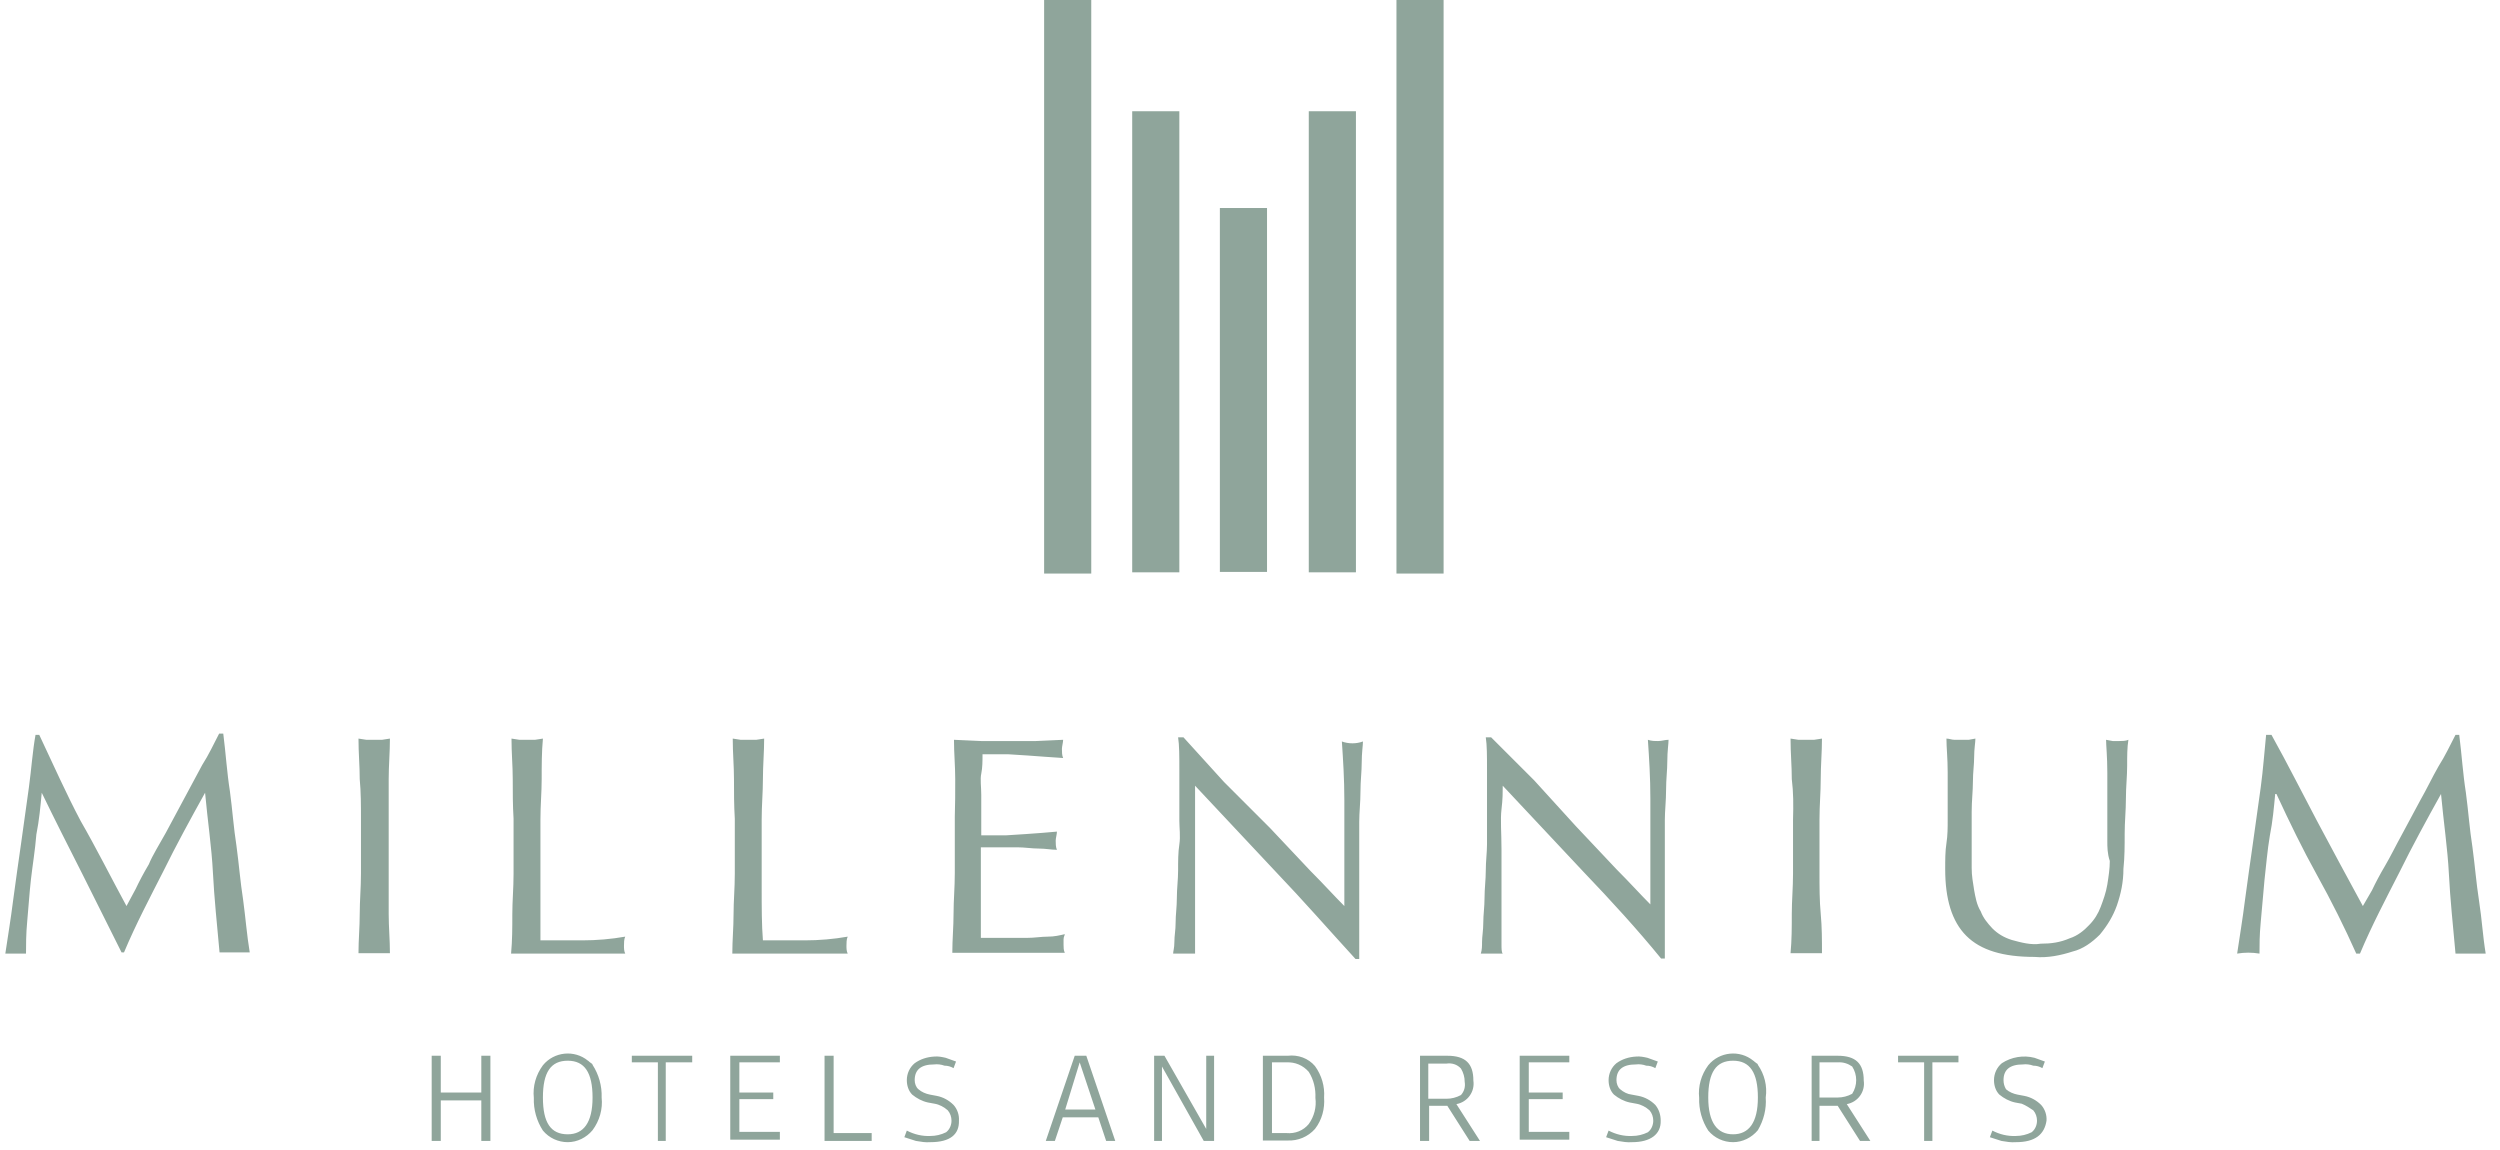
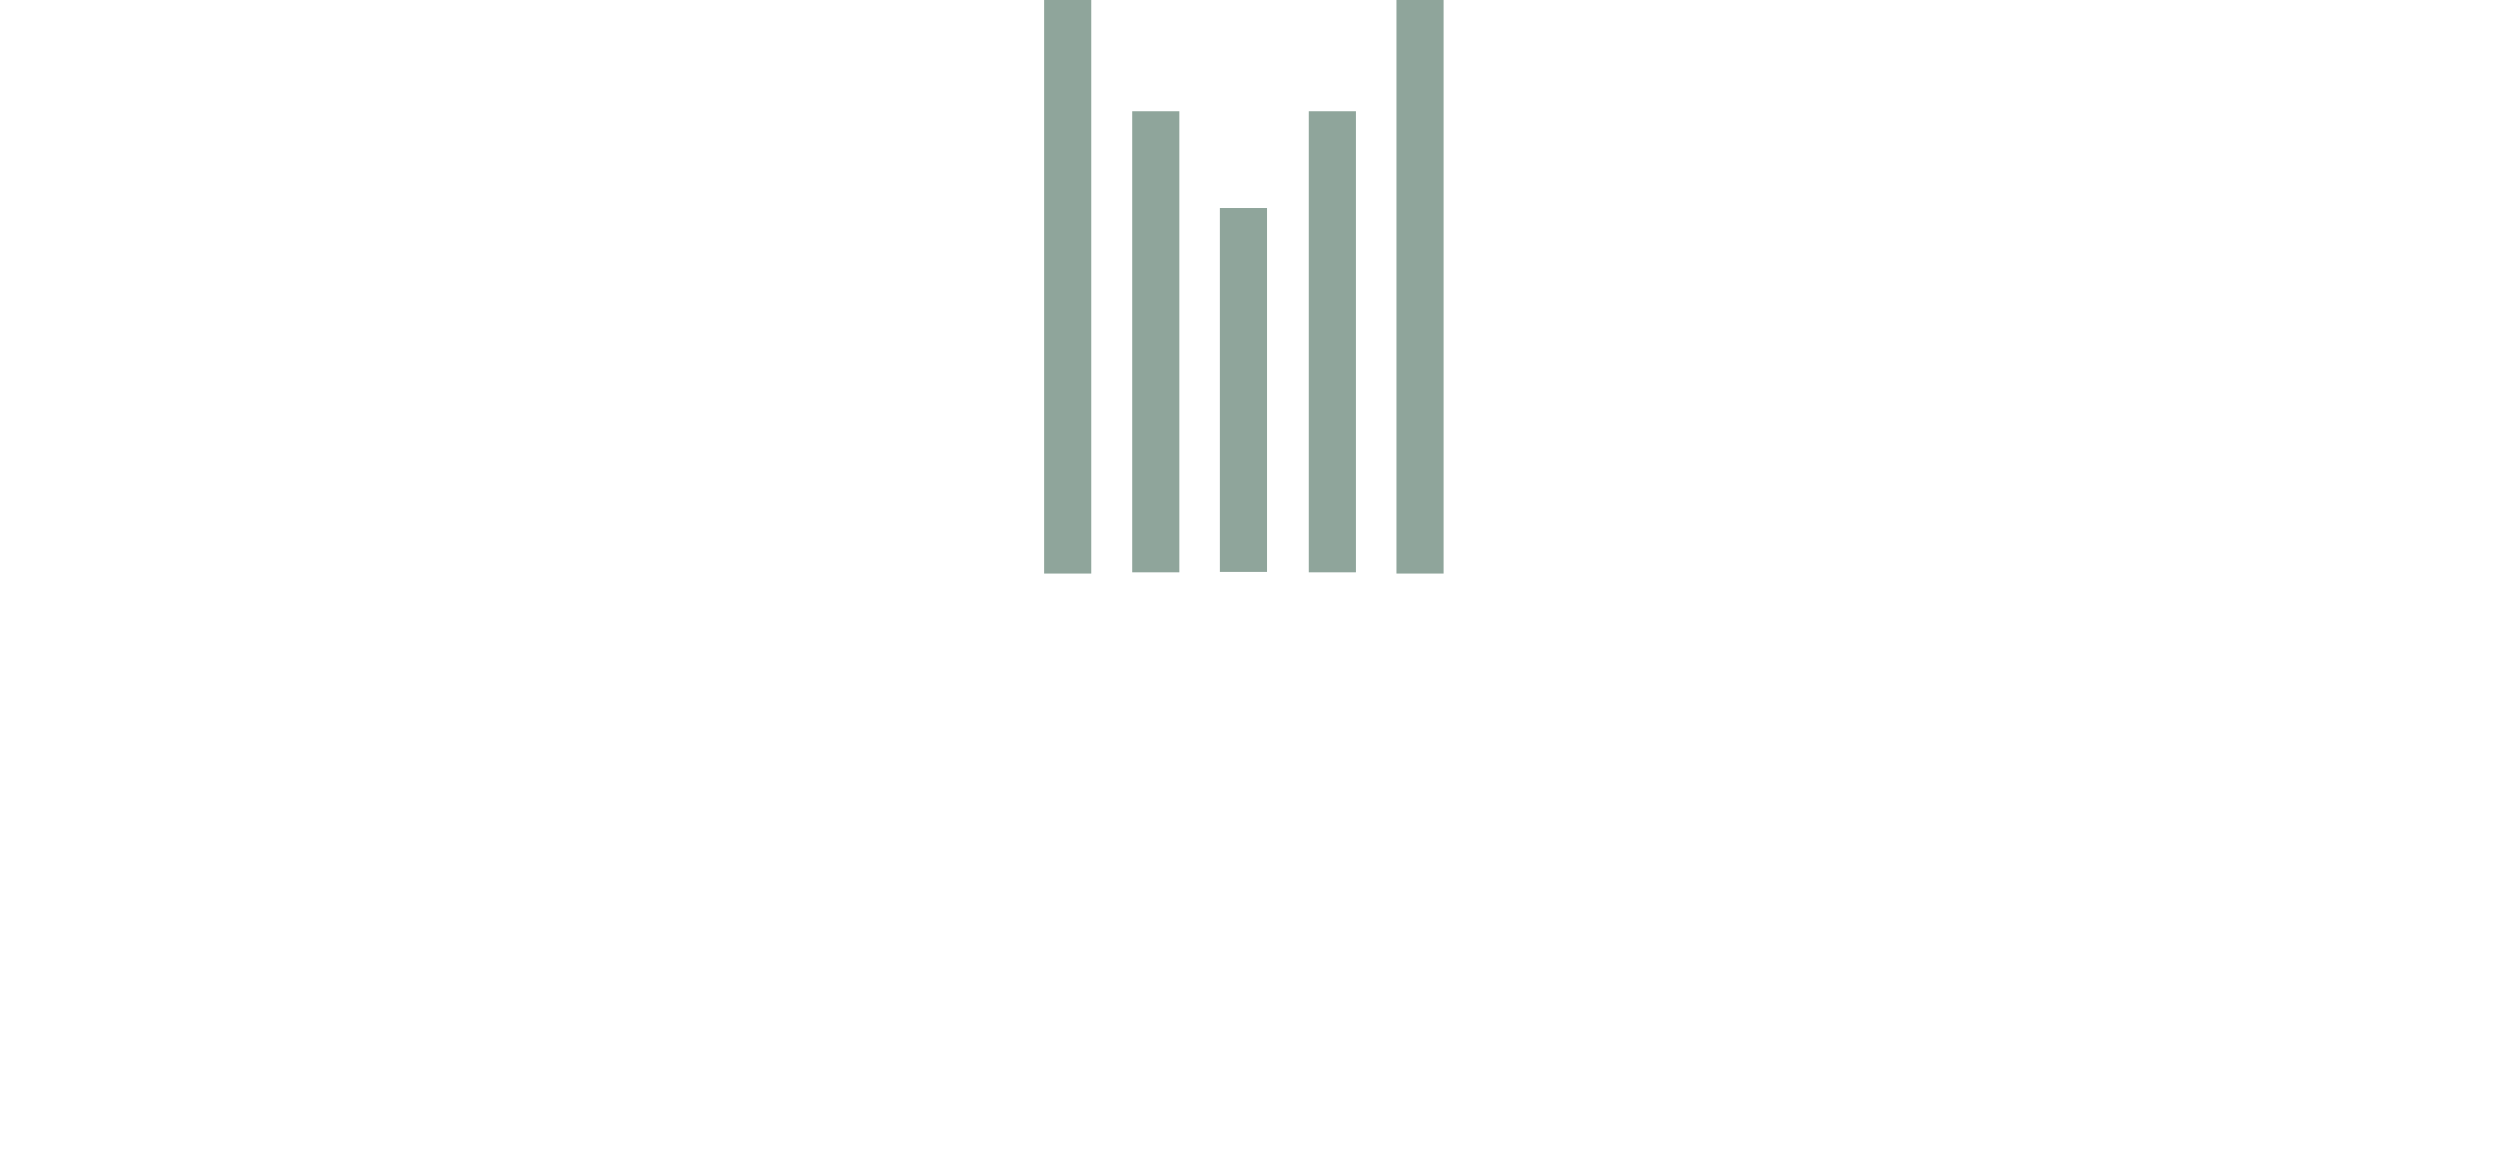
<svg xmlns="http://www.w3.org/2000/svg" width="137" height="63" viewBox="0 0 137 63" fill="none">
-   <path d="M62.045 6.096H64.628V31.363H62.045V6.096ZM71.721 6.096H74.305V31.363H71.721V6.096ZM76.526 0H79.109V31.431H76.526V0ZM57.218 0H59.801V31.431H57.218V0ZM66.849 11.399H69.433V31.341H66.849V11.399Z" fill="#8FA59B" />
-   <path d="M23.656 62.523V57.855H24.155V59.872H26.376V57.855H26.874V62.523H26.376V60.302H24.155V62.523H23.656ZM31.112 62.591C30.591 62.591 30.092 62.364 29.752 61.956C29.412 61.435 29.231 60.801 29.254 60.166C29.186 59.532 29.367 58.897 29.752 58.376C30.364 57.628 31.475 57.515 32.222 58.127C32.268 58.149 32.29 58.195 32.336 58.217C32.404 58.285 32.472 58.285 32.472 58.353C32.812 58.875 32.993 59.509 32.97 60.144C33.038 60.778 32.857 61.413 32.472 61.934C32.132 62.342 31.633 62.591 31.112 62.591ZM31.112 62.16C31.973 62.16 32.472 61.526 32.472 60.144C32.472 58.784 32.041 58.127 31.112 58.127C30.183 58.127 29.752 58.761 29.752 60.144C29.752 61.526 30.183 62.16 31.112 62.16ZM36.052 62.523V58.217H34.624V57.855H37.933V58.217H36.483V62.523H36.052ZM40.018 62.523V57.855H42.737V58.217H40.517V59.872H42.375V60.234H40.517V62.025H42.737V62.455H40.018V62.523ZM45.185 62.523V57.855H45.683V62.093H47.768V62.523H45.185ZM50.986 62.591C50.714 62.614 50.465 62.568 50.193 62.523L49.558 62.319L49.694 61.956C50.08 62.16 50.533 62.274 50.986 62.251C51.281 62.251 51.575 62.183 51.847 62.047C52.051 61.889 52.142 61.639 52.142 61.413C52.142 61.209 52.074 61.005 51.938 60.846C51.734 60.665 51.485 60.529 51.213 60.483L50.85 60.416C50.533 60.348 50.238 60.189 49.989 59.985C49.785 59.781 49.694 59.486 49.694 59.192C49.694 58.829 49.853 58.489 50.125 58.263C50.442 58.036 50.805 57.923 51.19 57.9C51.417 57.877 51.621 57.923 51.825 57.968C52.029 58.036 52.21 58.104 52.391 58.172L52.255 58.535C52.096 58.444 51.938 58.399 51.757 58.399C51.575 58.331 51.371 58.308 51.19 58.331C50.465 58.331 50.125 58.625 50.125 59.192C50.125 59.373 50.193 59.577 50.329 59.69C50.51 59.849 50.737 59.94 50.964 59.985L51.326 60.053C51.689 60.121 52.006 60.302 52.255 60.551C52.459 60.778 52.572 61.095 52.55 61.413C52.572 62.16 52.074 62.591 50.986 62.591ZM57.309 62.523L58.895 57.855H59.529L61.116 62.523H60.617L60.187 61.231H58.238L57.807 62.523H57.309ZM58.374 60.801H60.028L59.167 58.217L58.374 60.801ZM63.246 62.523V57.855H63.812L66.101 61.866V57.855H66.532V62.523H65.965L63.676 58.444V62.523H63.246ZM69.206 62.523V57.855H70.566C71.132 57.787 71.699 57.991 72.061 58.421C72.424 58.92 72.605 59.532 72.56 60.144C72.605 60.755 72.447 61.367 72.061 61.866C71.676 62.297 71.132 62.523 70.566 62.5H69.206V62.523ZM70.498 58.217H69.704V62.093H70.498C70.974 62.138 71.427 61.956 71.721 61.594C72.016 61.186 72.152 60.665 72.084 60.166C72.107 59.668 71.993 59.169 71.721 58.739C71.404 58.376 70.974 58.195 70.498 58.217ZM77.817 62.523V57.855H79.313C80.31 57.855 80.741 58.285 80.741 59.215C80.831 59.826 80.423 60.393 79.811 60.506L81.103 62.523H80.537L79.313 60.597H78.316V62.523H77.817ZM79.268 58.285H78.27V60.212H79.268C79.54 60.212 79.811 60.144 80.061 60.008C80.242 59.804 80.31 59.554 80.265 59.282C80.265 59.033 80.197 58.784 80.061 58.557C79.857 58.331 79.562 58.24 79.268 58.285ZM83.279 62.523V57.855H85.998V58.217H83.777V59.872H85.635V60.234H83.777V62.025H85.998V62.455H83.279V62.523ZM89.443 62.591C89.171 62.614 88.921 62.568 88.65 62.523L88.015 62.319L88.151 61.956C88.536 62.16 88.989 62.274 89.443 62.251C89.737 62.251 90.032 62.183 90.304 62.047C90.508 61.889 90.598 61.639 90.598 61.413C90.598 61.209 90.53 61.005 90.394 60.846C90.19 60.665 89.941 60.529 89.669 60.483L89.307 60.416C88.989 60.348 88.695 60.189 88.445 59.985C88.242 59.781 88.151 59.486 88.151 59.192C88.151 58.829 88.309 58.489 88.582 58.263C88.899 58.036 89.261 57.923 89.647 57.9C89.873 57.877 90.077 57.923 90.281 57.968C90.485 58.036 90.666 58.104 90.848 58.172L90.712 58.535C90.553 58.444 90.394 58.399 90.213 58.399C90.032 58.331 89.828 58.308 89.647 58.331C88.921 58.331 88.582 58.625 88.582 59.192C88.582 59.373 88.65 59.577 88.785 59.69C88.967 59.849 89.193 59.962 89.42 59.985L89.782 60.053C90.145 60.121 90.462 60.302 90.712 60.551C90.916 60.801 91.006 61.095 91.006 61.413C91.029 62.16 90.44 62.591 89.443 62.591ZM94.972 62.591C94.451 62.591 93.952 62.364 93.612 61.956C93.272 61.435 93.091 60.801 93.114 60.166C93.046 59.532 93.227 58.897 93.612 58.376C94.224 57.628 95.335 57.515 96.082 58.127C96.128 58.149 96.15 58.195 96.196 58.217C96.264 58.285 96.332 58.285 96.332 58.353C96.694 58.875 96.853 59.509 96.762 60.144C96.808 60.778 96.649 61.39 96.332 61.934C95.992 62.342 95.493 62.591 94.972 62.591ZM94.972 62.16C95.833 62.16 96.332 61.526 96.332 60.144C96.332 58.784 95.901 58.127 94.972 58.127C94.043 58.127 93.612 58.761 93.612 60.144C93.612 61.526 94.111 62.16 94.972 62.16ZM99.278 62.523V57.855H100.705C101.702 57.855 102.133 58.285 102.133 59.215C102.224 59.826 101.816 60.393 101.204 60.506L102.496 62.523H101.929L100.705 60.597H99.708V62.523H99.278ZM100.705 58.217H99.708V60.144H100.705C100.977 60.144 101.249 60.076 101.499 59.94C101.793 59.486 101.793 58.897 101.499 58.444C101.272 58.285 101 58.195 100.705 58.217ZM105.442 62.523V58.217H104.014V57.855H107.323V58.217H105.895V62.523H105.442ZM110.472 62.591C110.201 62.614 109.951 62.568 109.679 62.523L109.045 62.319L109.181 61.956C109.566 62.16 110.019 62.274 110.472 62.251C110.767 62.251 111.062 62.183 111.334 62.047C111.538 61.889 111.628 61.639 111.628 61.413C111.628 61.209 111.56 61.005 111.424 60.846C111.22 60.71 111.016 60.574 110.79 60.483L110.427 60.416C110.11 60.348 109.815 60.189 109.566 59.985C109.362 59.781 109.271 59.486 109.271 59.192C109.271 58.829 109.43 58.489 109.702 58.263C110.223 57.923 110.88 57.809 111.492 57.968C111.696 58.036 111.877 58.104 112.059 58.172L111.923 58.535C111.764 58.444 111.606 58.399 111.424 58.399C111.243 58.331 111.039 58.308 110.858 58.331C110.133 58.331 109.793 58.625 109.793 59.192C109.793 59.373 109.838 59.532 109.929 59.69C110.11 59.849 110.336 59.94 110.563 59.985L110.926 60.053C111.288 60.121 111.606 60.302 111.855 60.551C112.059 60.778 112.172 61.095 112.149 61.413C112.036 62.16 111.538 62.591 110.472 62.591ZM4.417 44.983C5.278 46.479 6.071 48.065 6.932 49.651L7.431 48.722C7.635 48.292 7.861 47.861 8.156 47.363C8.36 46.864 8.722 46.297 9.085 45.64L10.082 43.782L11.079 41.924C11.442 41.357 11.714 40.768 12.008 40.202H12.235C12.371 41.267 12.439 42.354 12.598 43.352C12.734 44.349 12.802 45.368 12.96 46.365C13.096 47.363 13.164 48.292 13.323 49.311C13.459 50.309 13.527 51.238 13.685 52.19C13.549 52.19 13.391 52.19 13.255 52.19H12.462C12.326 52.19 12.167 52.19 12.031 52.19C11.895 50.694 11.736 49.175 11.668 47.816C11.601 46.456 11.374 44.938 11.238 43.442C10.445 44.87 9.652 46.32 8.949 47.748C8.224 49.175 7.453 50.626 6.796 52.19H6.66C5.935 50.762 5.233 49.311 4.507 47.884C3.782 46.456 3.012 44.938 2.287 43.442C2.219 44.167 2.151 44.938 1.992 45.731C1.924 46.592 1.788 47.385 1.697 48.178C1.607 48.971 1.561 49.765 1.493 50.467C1.425 51.17 1.425 51.827 1.425 52.257C1.222 52.257 0.995 52.257 0.859 52.257C0.655 52.257 0.428 52.257 0.292 52.257C0.428 51.328 0.587 50.399 0.723 49.311C0.859 48.246 1.018 47.227 1.154 46.23C1.29 45.232 1.448 44.145 1.584 43.148C1.72 42.15 1.788 41.131 1.947 40.27H2.151C2.921 41.901 3.624 43.487 4.417 44.983ZM19.713 42.694C19.713 41.969 19.645 41.267 19.645 40.474L20.076 40.541H20.506H20.937L21.368 40.474C21.368 41.199 21.3 41.969 21.3 42.694C21.3 43.419 21.3 44.122 21.3 44.915V47.861C21.3 48.586 21.3 49.357 21.3 50.082C21.3 50.807 21.368 51.51 21.368 52.235C21.073 52.235 20.801 52.235 20.506 52.235C20.212 52.235 19.94 52.235 19.645 52.235C19.645 51.51 19.713 50.807 19.713 50.082C19.713 49.357 19.781 48.654 19.781 47.861V44.915C19.781 44.122 19.781 43.419 19.713 42.694ZM28.098 42.694C28.098 41.969 28.03 41.267 28.03 40.474L28.461 40.541H28.891H29.322L29.752 40.474C29.684 41.199 29.684 41.969 29.684 42.694C29.684 43.419 29.616 44.122 29.616 44.915C29.616 46.343 29.616 47.566 29.616 48.654C29.616 49.742 29.616 50.671 29.616 51.532C30.41 51.532 31.203 51.532 31.905 51.532C32.698 51.532 33.492 51.464 34.262 51.328C34.194 51.464 34.194 51.691 34.194 51.827C34.194 51.963 34.194 52.121 34.262 52.257C33.763 52.257 33.197 52.257 32.676 52.257H29.594C29.095 52.257 28.597 52.257 28.007 52.257C28.075 51.532 28.075 50.83 28.075 50.105C28.075 49.379 28.143 48.677 28.143 47.884V44.87C28.098 44.122 28.098 43.419 28.098 42.694ZM40.222 42.694C40.222 41.969 40.154 41.267 40.154 40.474L40.584 40.541H41.015H41.446L41.876 40.474C41.876 41.199 41.808 41.969 41.808 42.694C41.808 43.419 41.74 44.122 41.74 44.915C41.74 46.343 41.74 47.566 41.74 48.654C41.74 49.742 41.74 50.671 41.808 51.532C42.601 51.532 43.395 51.532 44.097 51.532C44.89 51.532 45.683 51.464 46.454 51.328C46.386 51.464 46.386 51.691 46.386 51.827C46.386 51.963 46.386 52.121 46.454 52.257C45.955 52.257 45.389 52.257 44.867 52.257H41.718C41.219 52.257 40.721 52.257 40.131 52.257C40.131 51.532 40.199 50.83 40.199 50.105C40.199 49.379 40.267 48.677 40.267 47.884V44.87C40.222 44.122 40.222 43.419 40.222 42.694ZM52.346 42.694C52.346 41.969 52.278 41.267 52.278 40.541L53.773 40.609H55.269C55.768 40.609 56.266 40.609 56.765 40.609L58.26 40.541C58.26 40.677 58.193 40.904 58.193 41.04C58.193 41.176 58.193 41.403 58.26 41.539L57.263 41.471L56.334 41.403L55.269 41.335C54.839 41.335 54.408 41.335 53.842 41.335C53.842 41.697 53.842 42.06 53.773 42.4C53.706 42.694 53.773 43.125 53.773 43.555C53.773 43.986 53.773 44.417 53.773 44.847C53.773 45.278 53.773 45.572 53.773 45.776H55.133L56.198 45.708L57.127 45.64L57.92 45.572C57.92 45.708 57.852 45.935 57.852 46.071C57.852 46.207 57.852 46.433 57.92 46.569C57.626 46.569 57.286 46.501 56.923 46.501C56.561 46.501 56.13 46.433 55.768 46.433H54.612H53.751C53.751 46.501 53.751 46.637 53.751 46.796C53.751 46.932 53.751 47.091 53.751 47.227V48.881C53.751 49.515 53.751 50.105 53.751 50.467C53.751 50.83 53.751 51.192 53.751 51.396H54.974C55.405 51.396 55.836 51.396 56.266 51.396C56.697 51.396 57.059 51.328 57.422 51.328C57.785 51.328 58.056 51.26 58.351 51.192C58.351 51.26 58.283 51.328 58.283 51.487C58.283 51.555 58.283 51.623 58.283 51.782C58.283 51.917 58.283 52.076 58.351 52.212C57.852 52.212 57.354 52.212 56.855 52.212H53.773C53.275 52.212 52.776 52.212 52.187 52.212C52.187 51.487 52.255 50.784 52.255 50.059C52.255 49.334 52.323 48.632 52.323 47.838V44.757C52.346 44.122 52.346 43.419 52.346 42.694ZM69.931 47.793C68.435 46.207 66.985 44.643 65.49 43.057C65.49 43.419 65.49 43.782 65.49 44.349C65.49 44.915 65.49 45.64 65.49 46.569C65.49 46.773 65.49 47.136 65.49 47.431C65.49 47.725 65.49 48.156 65.49 48.586C65.49 49.017 65.49 49.379 65.49 49.742C65.49 50.105 65.49 50.535 65.49 50.898C65.49 51.26 65.49 51.532 65.49 51.759C65.49 51.963 65.49 52.189 65.49 52.257C65.285 52.257 65.059 52.257 64.923 52.257C64.719 52.257 64.492 52.257 64.288 52.257C64.288 52.121 64.356 51.963 64.356 51.623C64.356 51.26 64.424 50.988 64.424 50.558C64.424 50.127 64.492 49.697 64.492 49.198C64.492 48.7 64.56 48.201 64.56 47.703C64.56 47.204 64.56 46.705 64.628 46.275C64.696 45.844 64.628 45.346 64.628 44.983C64.628 43.918 64.628 42.966 64.628 42.196C64.628 41.425 64.628 40.836 64.56 40.406H64.855L67.076 42.853L69.591 45.368L71.812 47.725C72.537 48.45 73.104 49.085 73.67 49.651V47.363C73.67 46.139 73.67 45.006 73.67 43.85C73.67 42.694 73.602 41.629 73.534 40.632C73.897 40.768 74.327 40.768 74.69 40.632C74.69 40.836 74.622 41.267 74.622 41.788C74.622 42.286 74.554 42.785 74.554 43.374C74.554 43.963 74.486 44.53 74.486 45.028C74.486 45.595 74.486 46.026 74.486 46.32V47.317C74.486 47.68 74.486 48.11 74.486 48.541C74.486 48.971 74.486 49.402 74.486 49.833C74.486 50.263 74.486 50.694 74.486 51.056C74.486 51.419 74.486 51.782 74.486 51.986V52.552H74.282C72.809 50.943 71.427 49.357 69.931 47.793ZM86.791 47.793L82.35 43.057C82.35 43.419 82.35 43.782 82.282 44.349C82.214 44.915 82.282 45.64 82.282 46.569C82.282 46.773 82.282 47.136 82.282 47.431C82.282 47.725 82.282 48.156 82.282 48.586C82.282 49.017 82.282 49.379 82.282 49.742C82.282 50.105 82.282 50.535 82.282 50.898C82.282 51.26 82.282 51.532 82.282 51.759C82.282 51.963 82.282 52.189 82.35 52.257C82.146 52.257 81.919 52.257 81.783 52.257C81.579 52.257 81.353 52.257 81.148 52.257C81.216 52.053 81.216 51.827 81.216 51.623C81.216 51.328 81.284 50.988 81.284 50.558C81.284 50.127 81.353 49.697 81.353 49.198C81.353 48.7 81.421 48.201 81.421 47.703C81.421 47.204 81.488 46.705 81.488 46.275C81.488 45.844 81.488 45.346 81.488 44.983C81.488 43.918 81.488 42.966 81.488 42.196C81.488 41.425 81.488 40.836 81.421 40.406H81.715L84.072 42.762L86.361 45.278L88.582 47.635C89.307 48.36 89.873 48.994 90.44 49.561V47.272C90.44 46.048 90.44 44.915 90.44 43.759C90.44 42.604 90.372 41.539 90.304 40.541C90.508 40.609 90.666 40.609 90.87 40.609C91.074 40.609 91.233 40.541 91.437 40.541C91.437 40.745 91.369 41.176 91.369 41.697C91.369 42.218 91.301 42.694 91.301 43.283C91.301 43.873 91.233 44.439 91.233 44.938C91.233 45.504 91.233 45.935 91.233 46.23V47.227C91.233 47.589 91.233 48.02 91.233 48.45C91.233 48.881 91.233 49.311 91.233 49.742C91.233 50.173 91.233 50.603 91.233 50.966C91.233 51.328 91.233 51.691 91.233 51.895V52.529H91.029C89.737 50.943 88.287 49.357 86.791 47.793ZM98.19 42.694C98.19 41.969 98.122 41.267 98.122 40.474L98.552 40.541H98.983H99.414L99.844 40.474C99.844 41.199 99.776 41.969 99.776 42.694C99.776 43.419 99.708 44.122 99.708 44.915V47.861C99.708 48.586 99.708 49.357 99.776 50.082C99.844 50.807 99.844 51.51 99.844 52.235C99.55 52.235 99.278 52.235 98.983 52.235C98.689 52.235 98.417 52.235 98.122 52.235C98.19 51.51 98.19 50.807 98.19 50.082C98.19 49.357 98.258 48.654 98.258 47.861V44.915C98.281 44.122 98.281 43.419 98.19 42.694ZM115.481 46.071C115.481 44.485 115.481 43.193 115.481 42.332C115.481 41.471 115.413 40.836 115.413 40.541L115.775 40.609H116.138C116.274 40.609 116.5 40.609 116.636 40.541C116.568 40.972 116.568 41.403 116.568 41.969C116.568 42.536 116.5 43.125 116.5 43.759C116.5 44.394 116.432 45.051 116.432 45.686C116.432 46.32 116.432 46.977 116.364 47.612C116.364 48.337 116.228 48.971 116.002 49.629C115.798 50.195 115.503 50.694 115.073 51.215C114.642 51.646 114.144 52.008 113.577 52.144C112.943 52.348 112.217 52.507 111.492 52.439C109.77 52.439 108.546 52.076 107.753 51.283C106.96 50.49 106.597 49.266 106.597 47.635C106.597 47.136 106.597 46.637 106.665 46.207C106.733 45.776 106.733 45.346 106.733 44.915C106.733 43.986 106.733 43.125 106.733 42.332C106.733 41.539 106.665 40.972 106.665 40.474C106.801 40.474 106.96 40.541 107.096 40.541H107.526H107.889L108.252 40.474C108.252 40.677 108.184 41.04 108.184 41.471C108.184 41.901 108.116 42.332 108.116 42.83C108.116 43.329 108.048 43.895 108.048 44.485C108.048 45.074 108.048 45.708 108.048 46.343C108.048 46.705 108.048 47.136 108.048 47.566C108.048 47.997 108.116 48.36 108.184 48.79C108.252 49.153 108.32 49.583 108.546 49.946C108.682 50.309 108.909 50.581 109.181 50.875C109.475 51.17 109.815 51.374 110.246 51.51C110.744 51.646 111.311 51.804 111.832 51.714C112.399 51.714 112.897 51.646 113.418 51.419C113.849 51.283 114.212 50.988 114.484 50.694C114.778 50.399 114.982 50.059 115.118 49.697C115.254 49.334 115.413 48.904 115.481 48.473C115.549 48.042 115.617 47.612 115.617 47.181C115.481 46.773 115.481 46.411 115.481 46.071ZM126.97 44.983C127.763 46.479 128.624 48.065 129.485 49.651L129.984 48.79C130.188 48.36 130.415 47.929 130.709 47.431C131.004 46.932 131.276 46.365 131.638 45.708L132.635 43.85C132.998 43.215 133.27 42.626 133.632 41.992C133.995 41.425 134.267 40.836 134.562 40.27H134.766C134.902 41.335 134.969 42.422 135.128 43.419C135.264 44.417 135.332 45.436 135.491 46.433C135.627 47.431 135.695 48.36 135.853 49.379C136.012 50.399 136.057 51.306 136.216 52.257C136.08 52.257 135.921 52.257 135.785 52.257H134.992C134.856 52.257 134.698 52.257 134.562 52.257C134.426 50.762 134.267 49.243 134.199 47.884C134.131 46.524 133.904 45.006 133.768 43.51C132.975 44.938 132.182 46.388 131.48 47.816C130.754 49.243 129.984 50.694 129.327 52.257H129.123C128.488 50.83 127.763 49.379 126.97 47.952C126.177 46.524 125.474 45.074 124.749 43.51H124.681C124.613 44.235 124.545 45.006 124.387 45.799C124.251 46.592 124.183 47.453 124.092 48.246C124.024 49.039 123.956 49.833 123.888 50.535C123.82 51.238 123.82 51.827 123.82 52.257C123.39 52.189 123.027 52.189 122.596 52.257C122.732 51.328 122.891 50.399 123.027 49.311C123.163 48.246 123.322 47.227 123.457 46.23C123.593 45.232 123.752 44.145 123.888 43.148C124.024 42.15 124.092 41.131 124.183 40.27H124.477C125.384 41.901 126.177 43.487 126.97 44.983Z" fill="#8FA59B" />
+   <path d="M62.045 6.096H64.628V31.363H62.045V6.096ZM71.721 6.096H74.305V31.363H71.721V6.096ZM76.526 0H79.109V31.431H76.526V0ZH59.801V31.431H57.218V0ZM66.849 11.399H69.433V31.341H66.849V11.399Z" fill="#8FA59B" />
</svg>